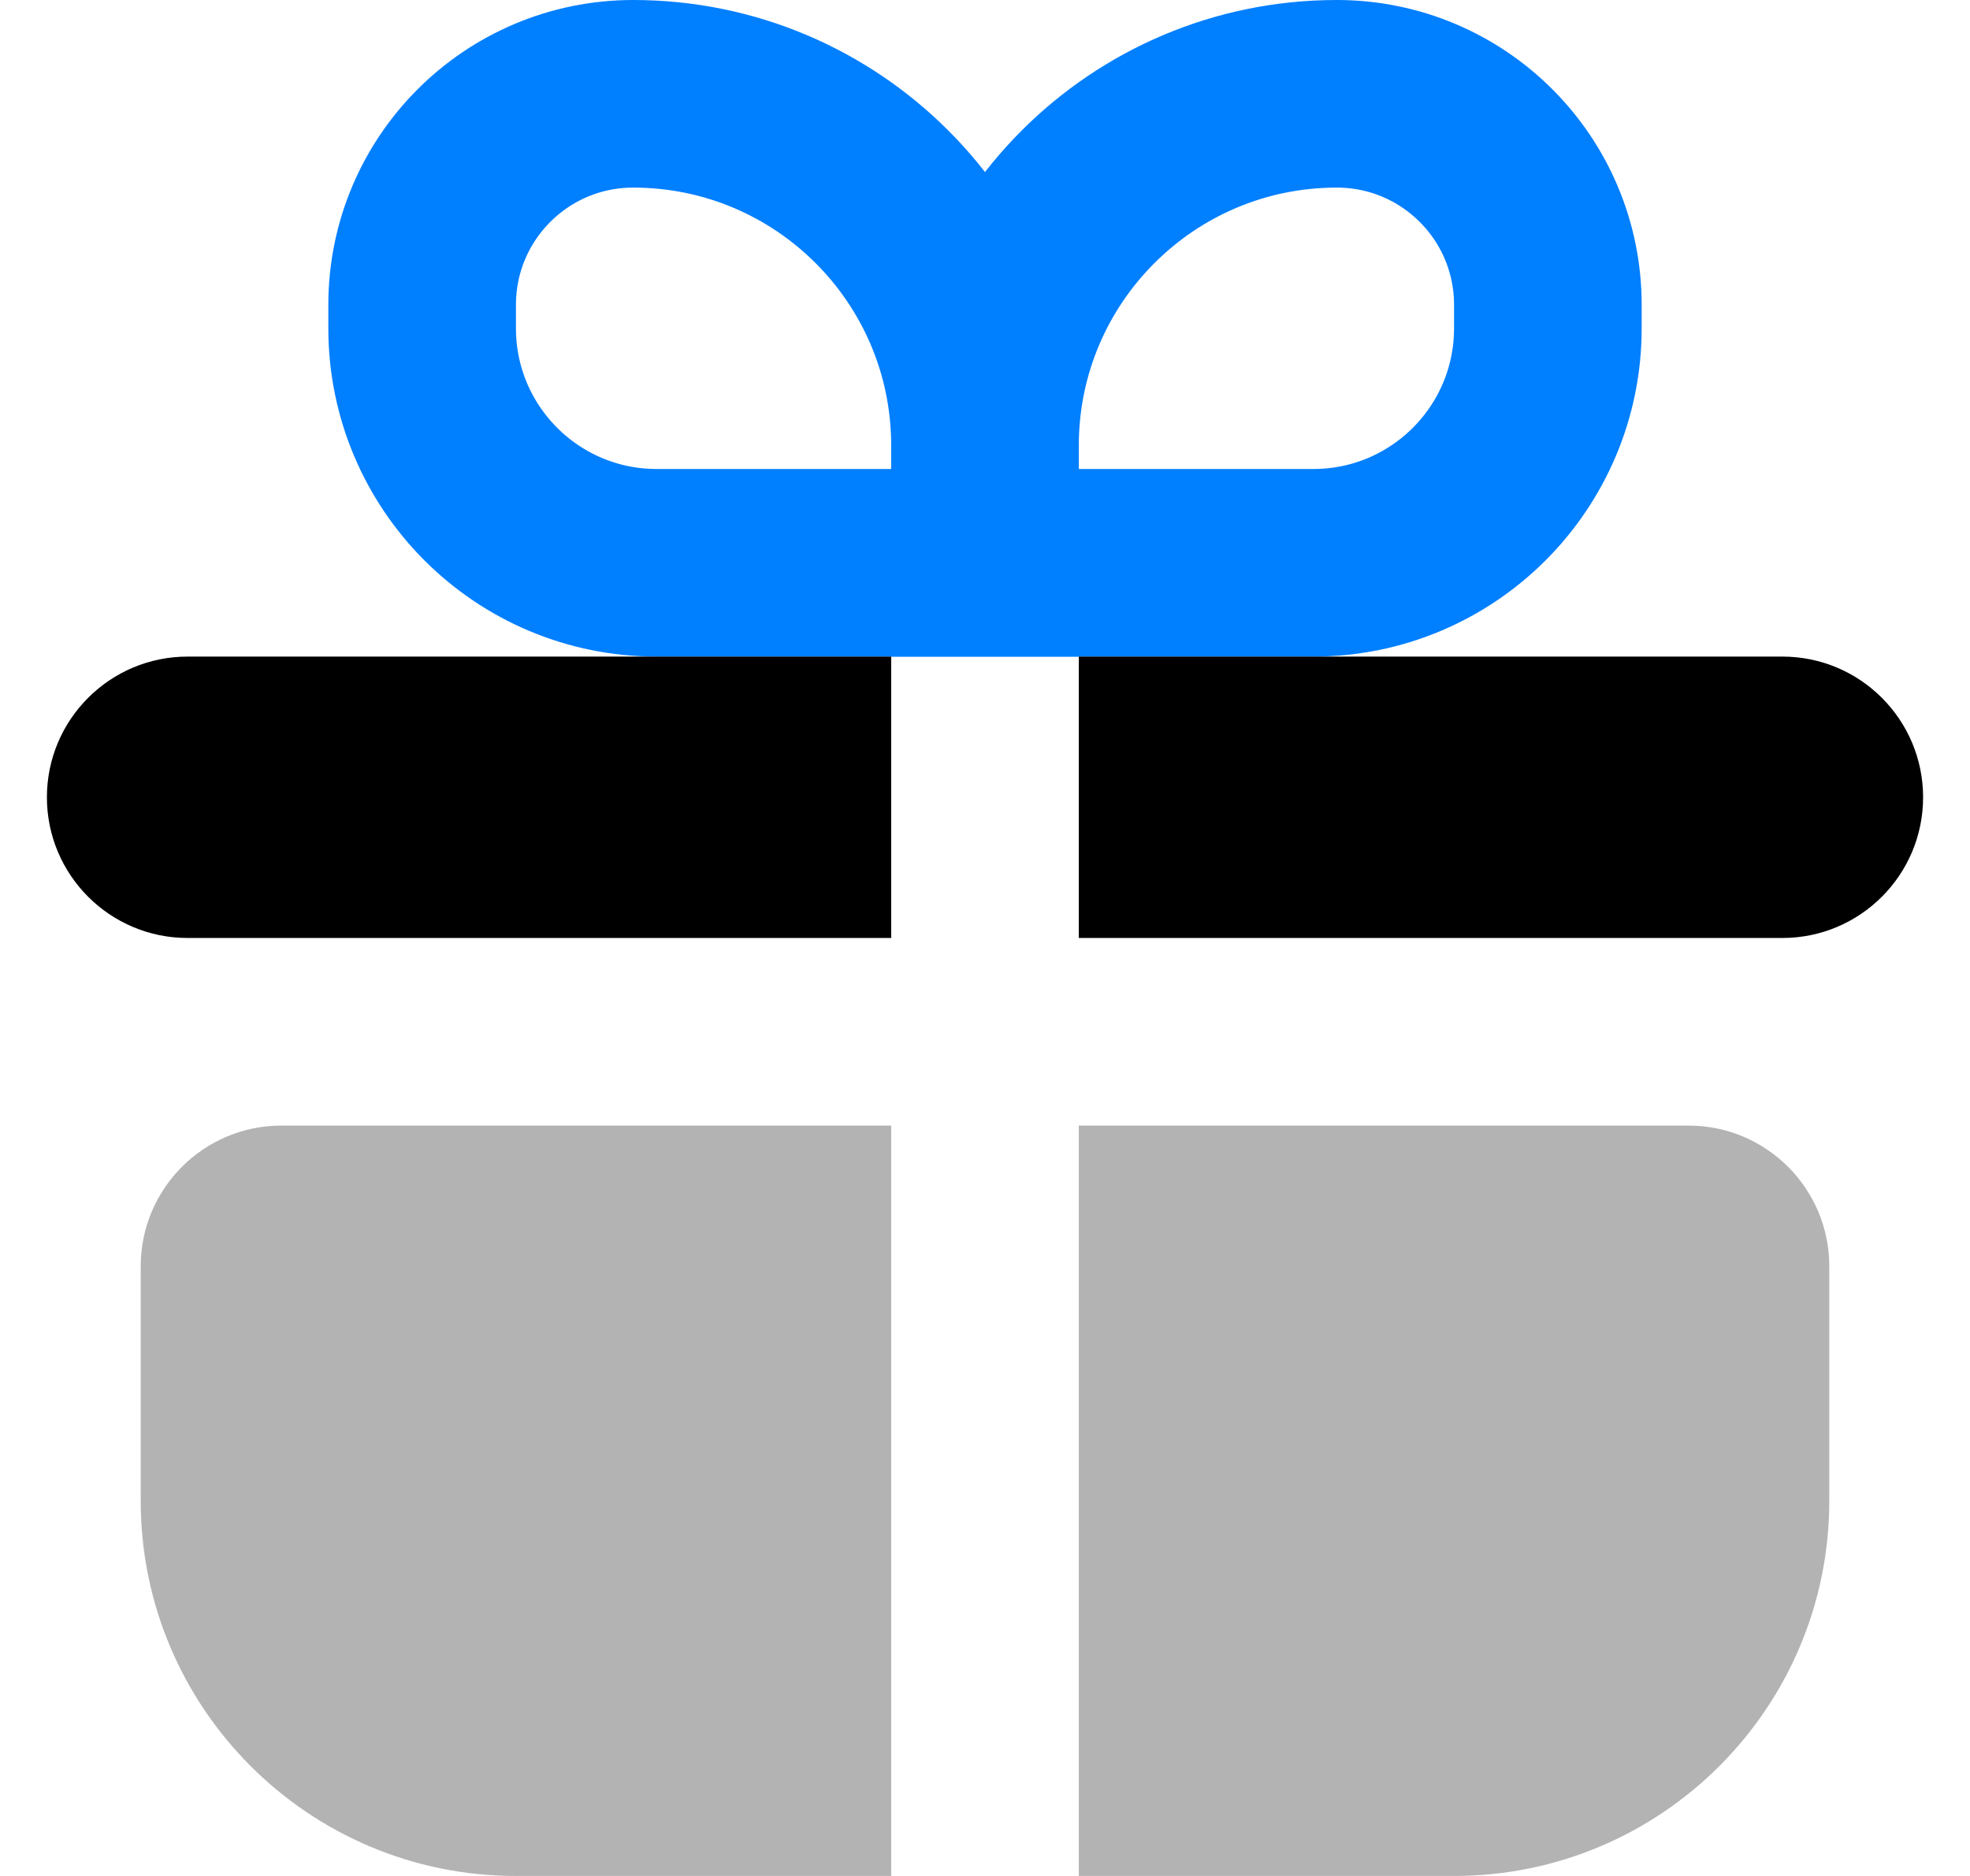
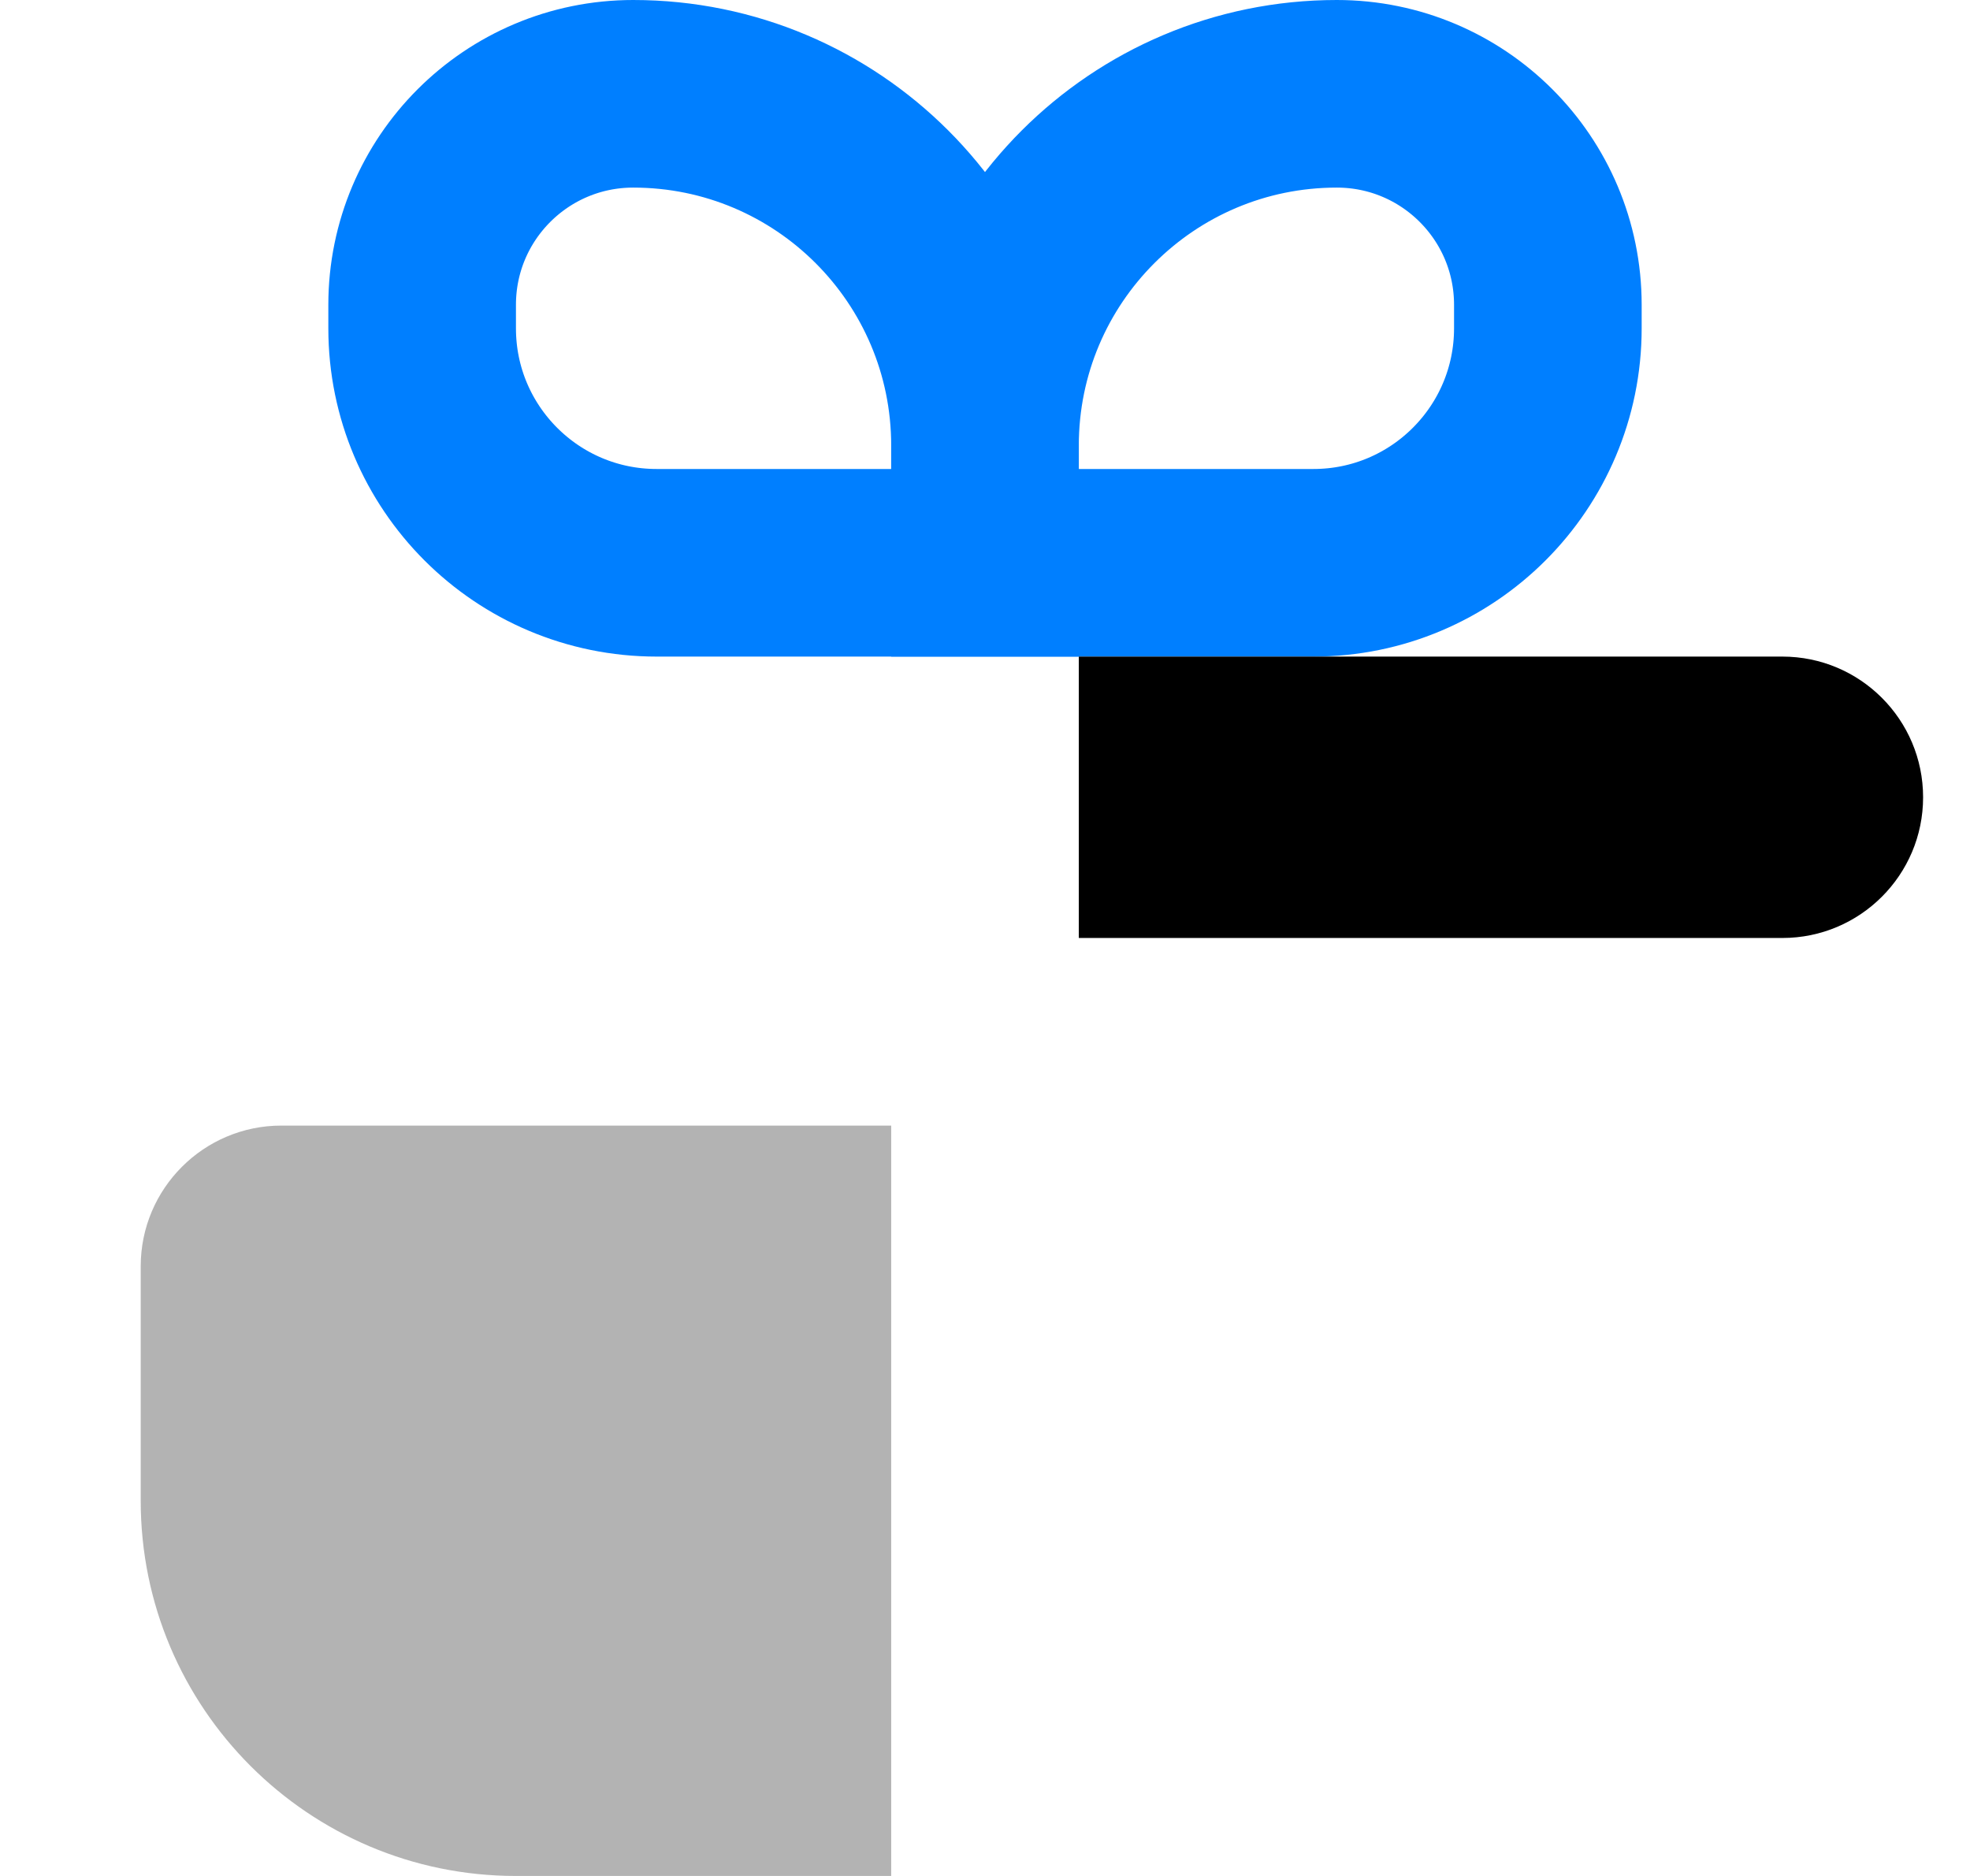
<svg xmlns="http://www.w3.org/2000/svg" width="21" height="20" viewBox="0 0 21 20" fill="none">
-   <path d="M18 12H11.5V20H15.5C17.709 20 19.5 18.209 19.5 16V13.5C19.5 12.672 18.828 12 18 12Z" fill="#B3B3B3" />
  <path d="M9.5 12H3C2.172 12 1.5 12.672 1.5 13.5V16C1.5 18.209 3.291 20 5.5 20H9.5V12Z" fill="#B3B3B3" />
  <path d="M10.5 4.75C10.5 2.679 12.179 1 14.25 1V1C15.493 1 16.5 2.007 16.5 3.25V3.5C16.5 4.881 15.381 6 14 6H10.5V4.75Z" stroke="#007FFF" stroke-width="2" />
  <path d="M4.5 3.25C4.5 2.007 5.507 1 6.75 1V1C8.821 1 10.5 2.679 10.5 4.75V6H7C5.619 6 4.5 4.881 4.5 3.5V3.25Z" stroke="#007FFF" stroke-width="2" />
  <path d="M11.5 7H19C19.828 7 20.5 7.672 20.5 8.5C20.5 9.328 19.828 10 19 10H11.5V7Z" fill="black" />
-   <path d="M0.5 8.5C0.5 7.672 1.172 7 2 7H9.5V10H2C1.172 10 0.5 9.328 0.5 8.5Z" fill="black" />
</svg>